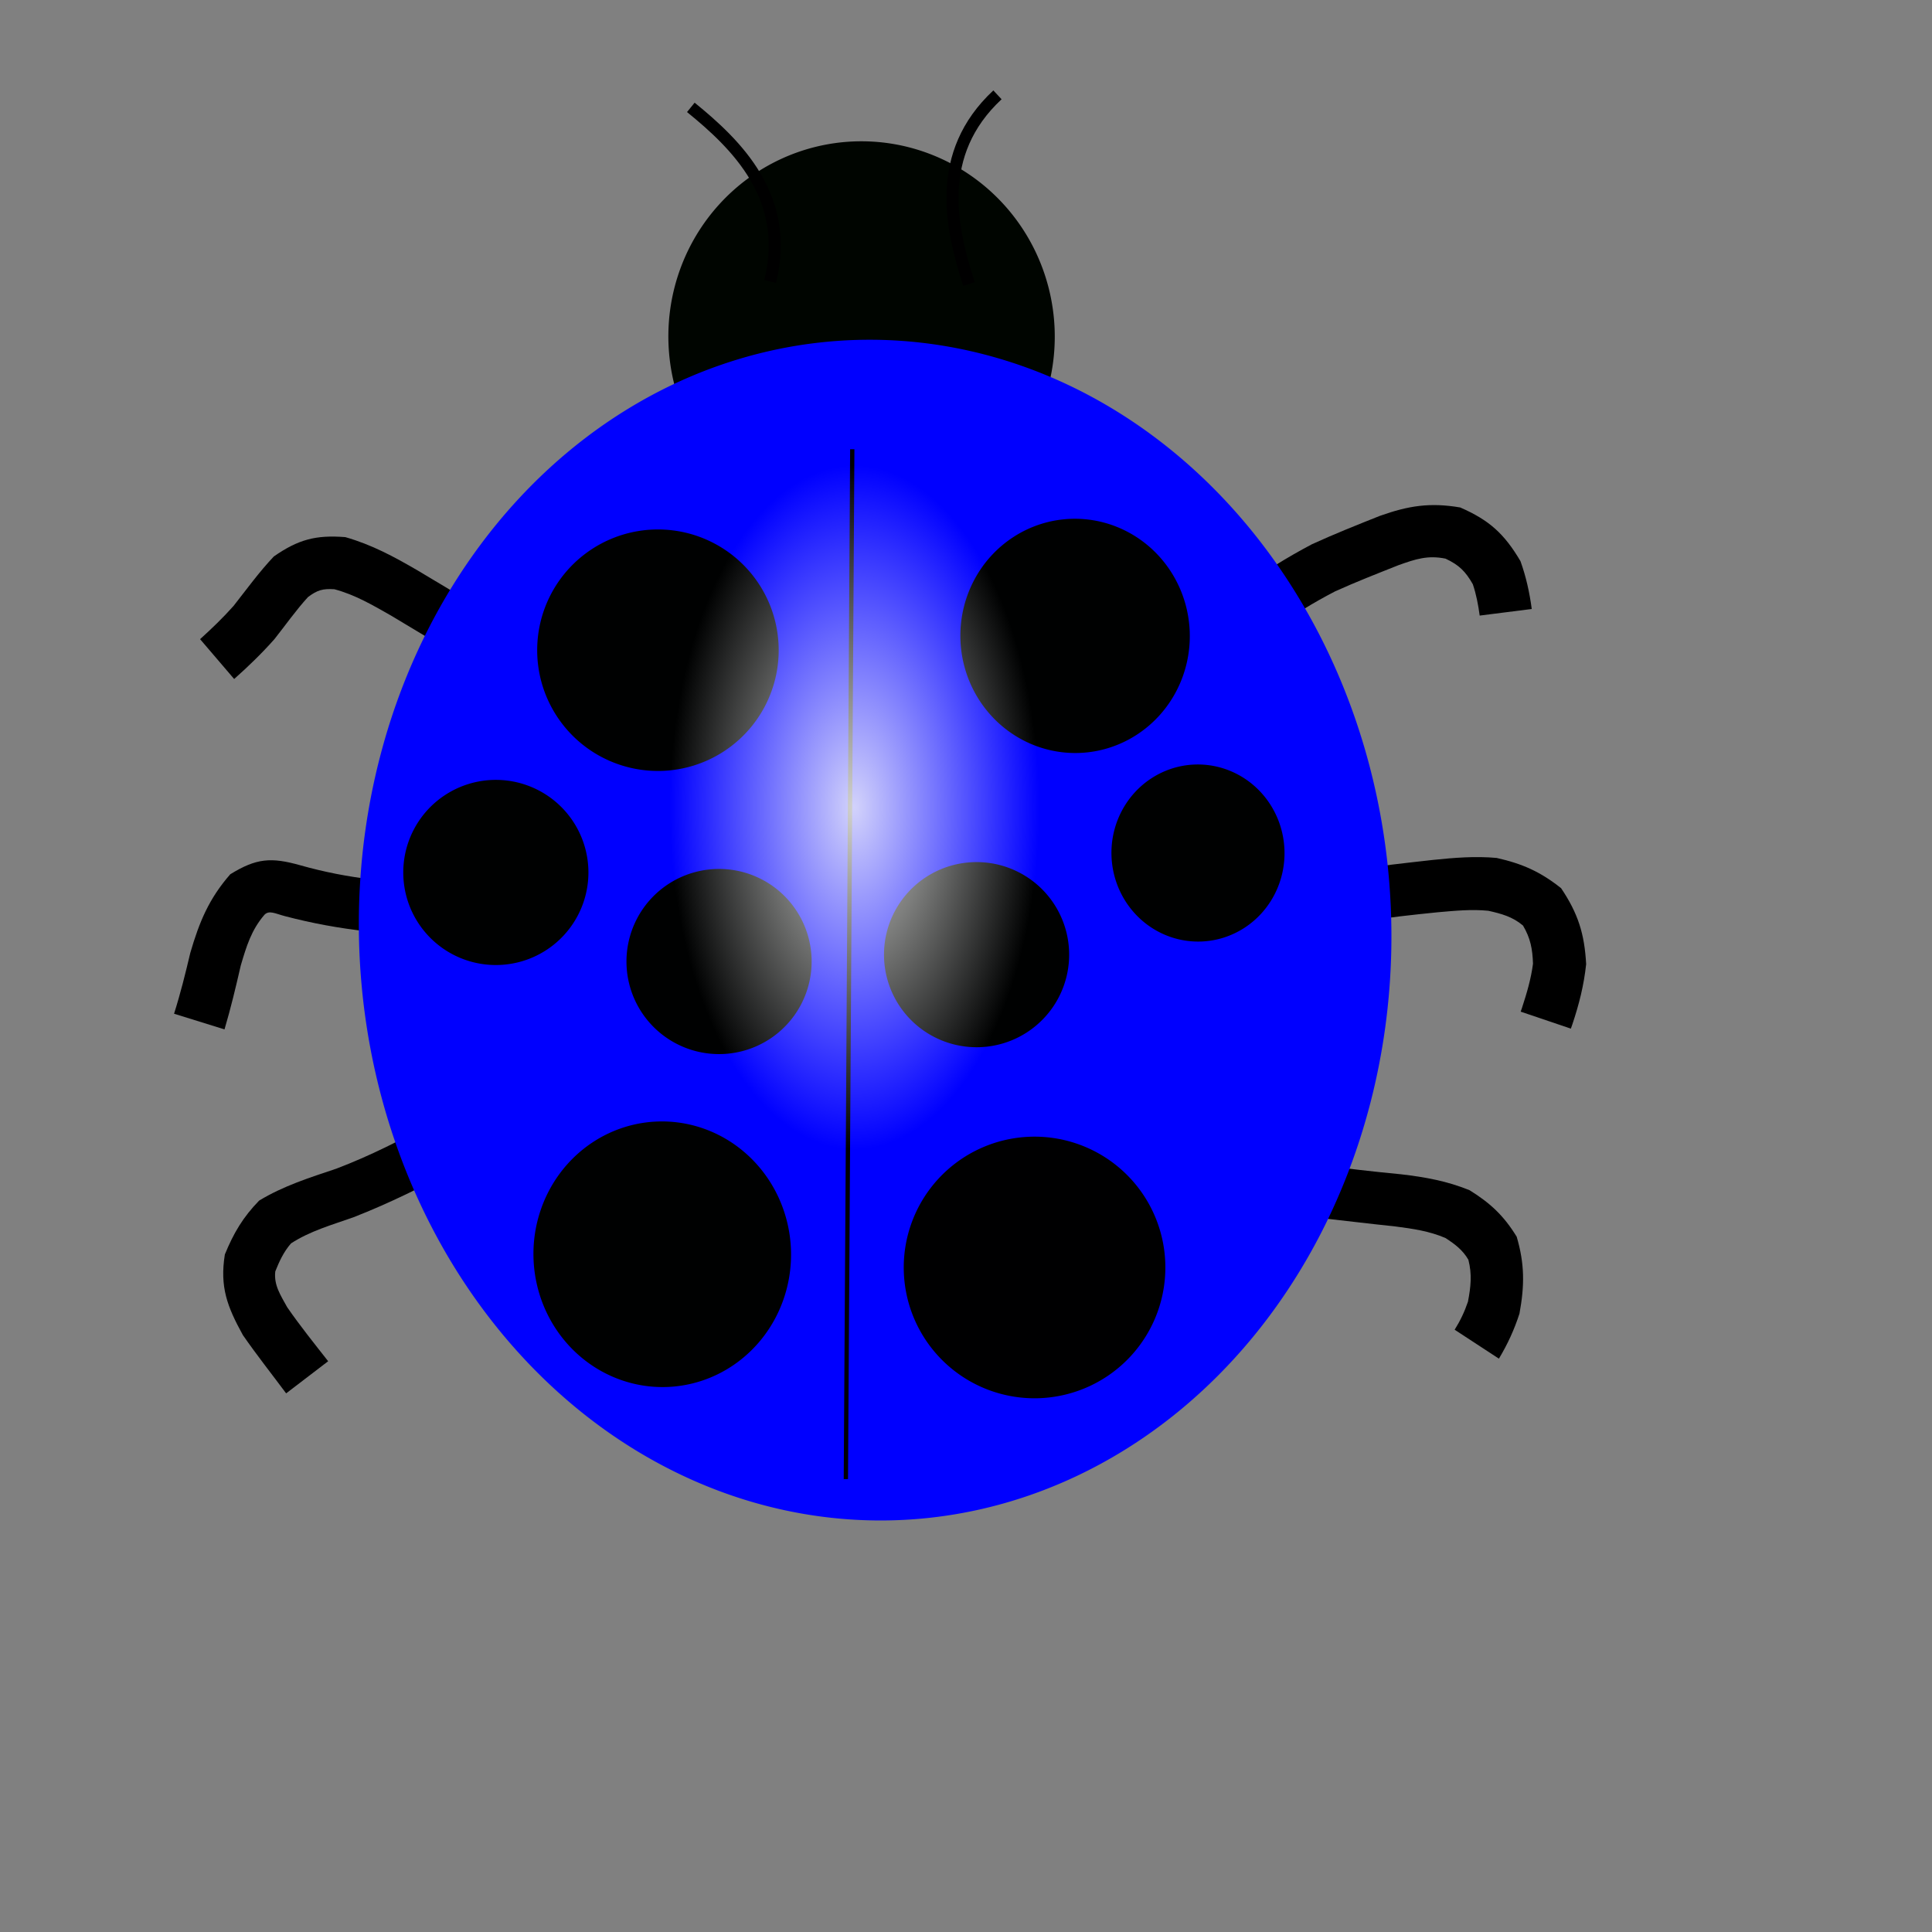
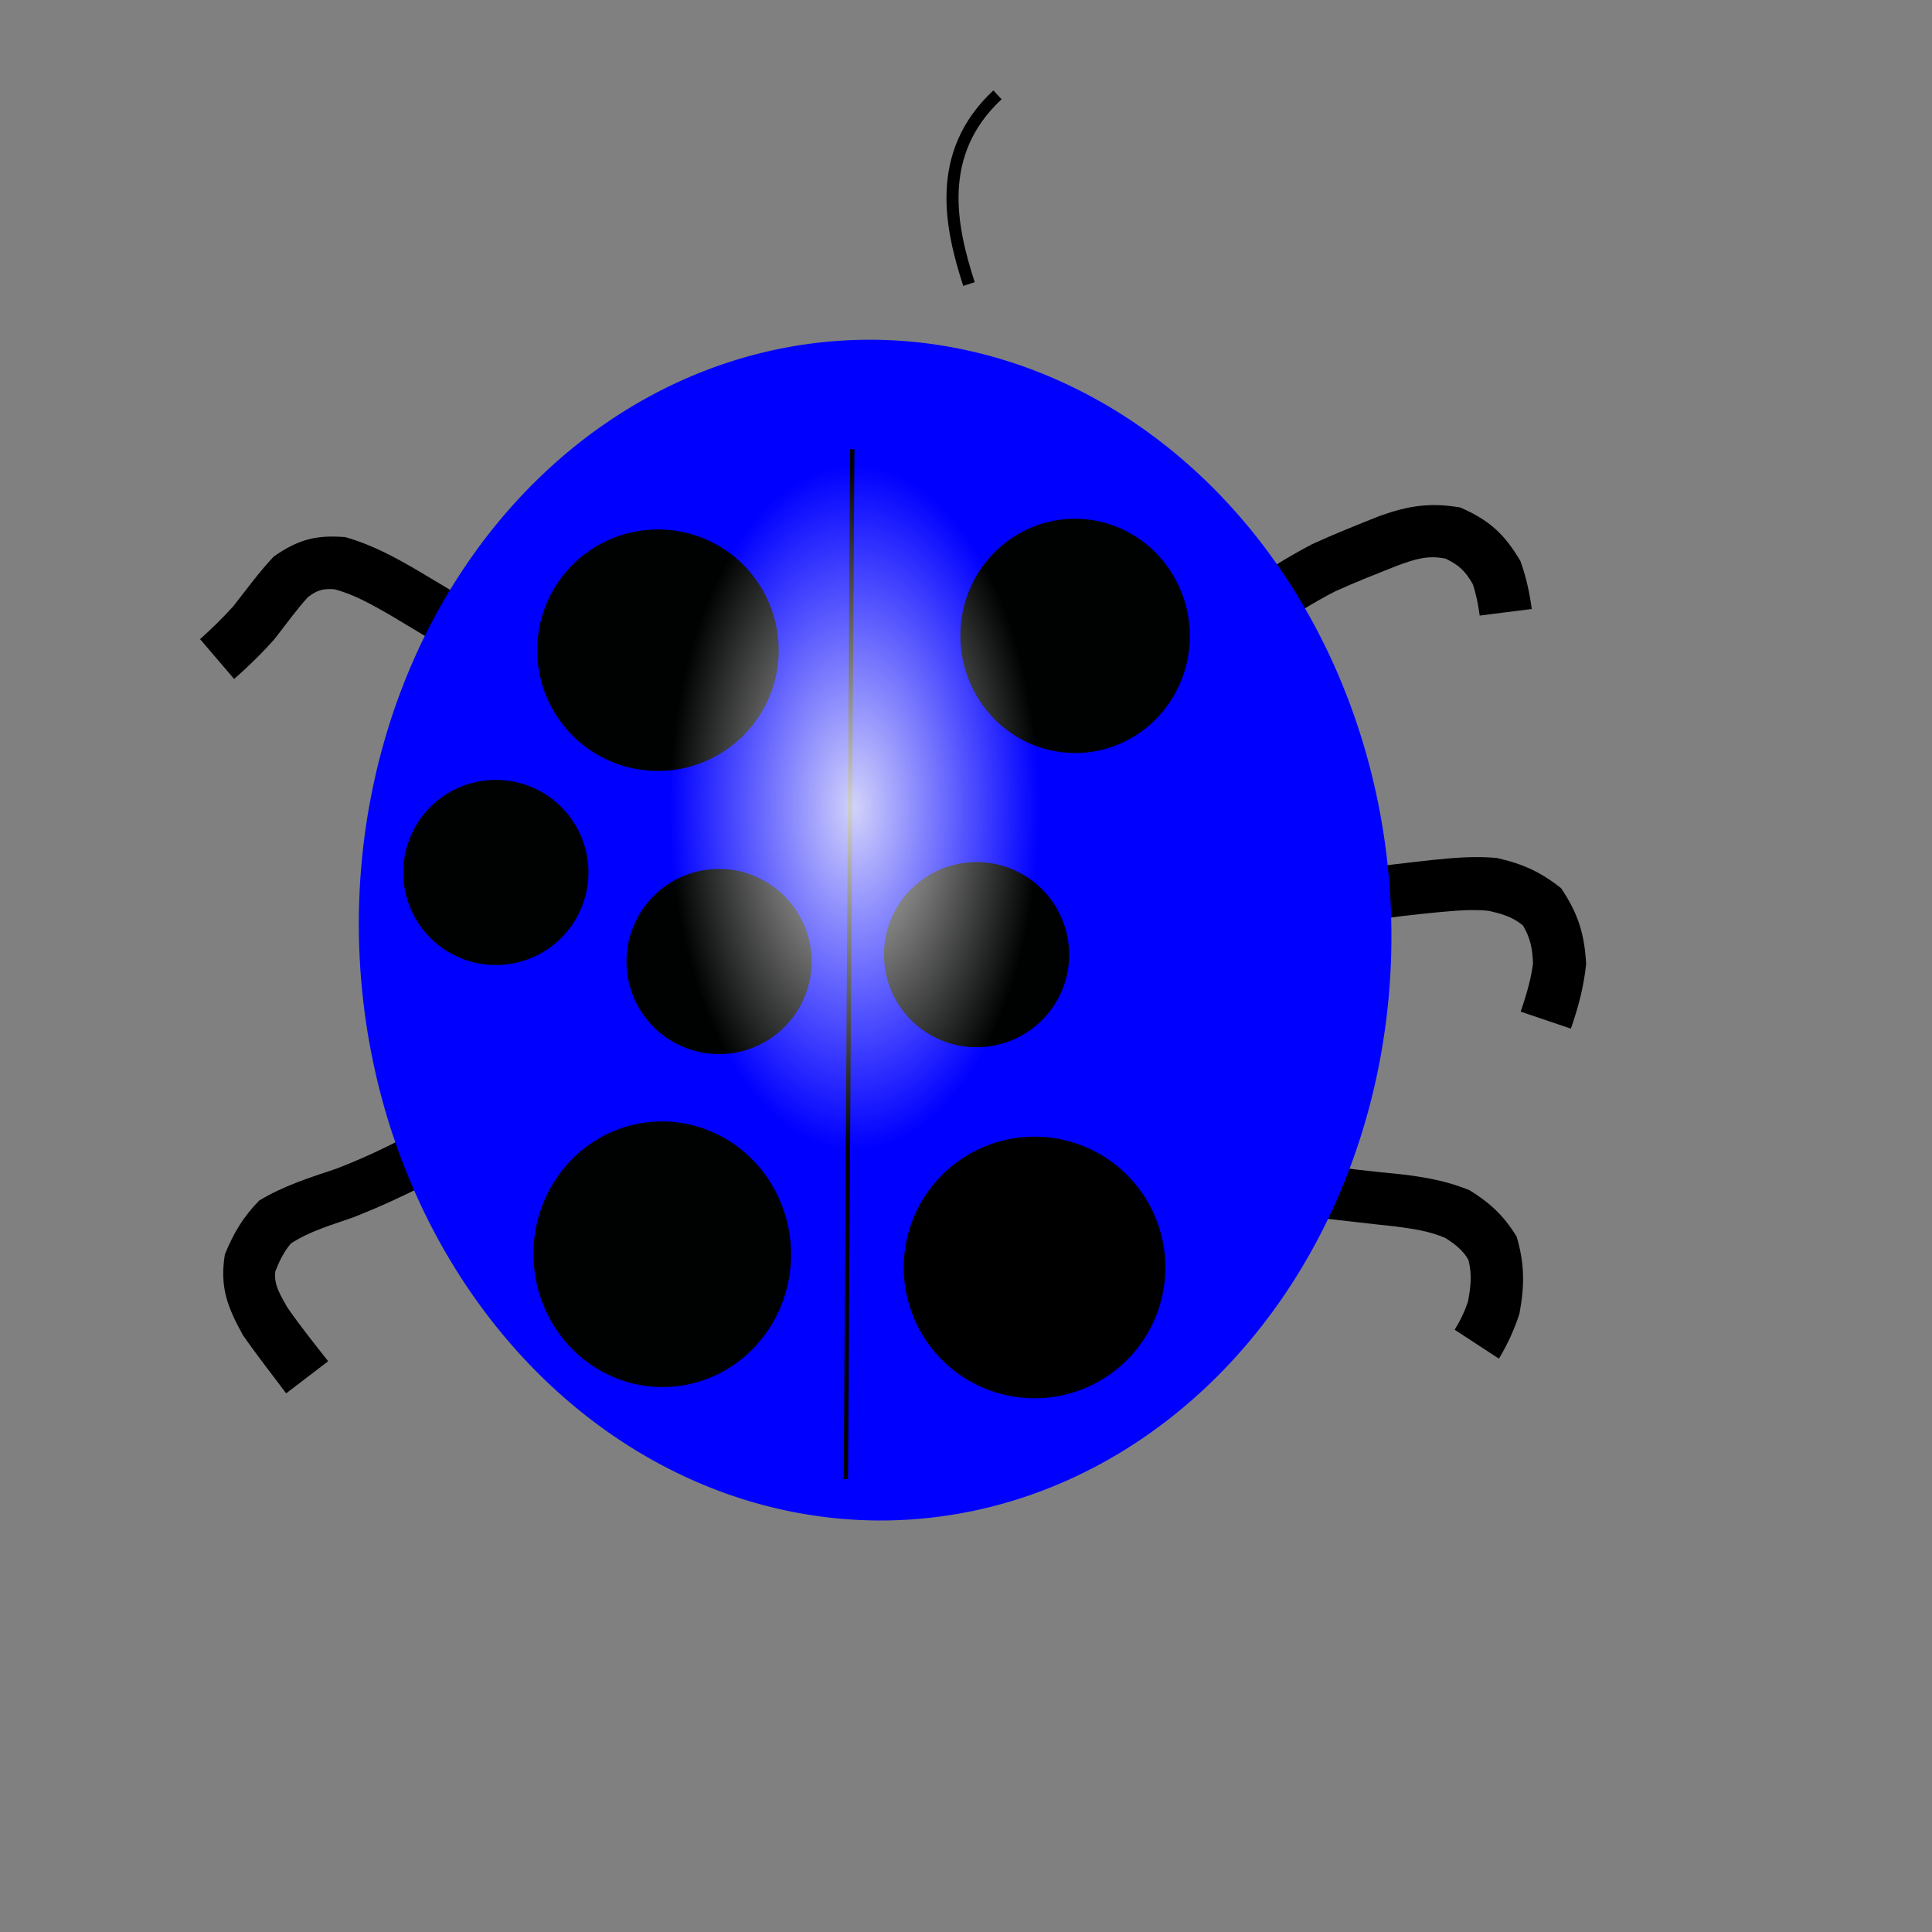
<svg xmlns="http://www.w3.org/2000/svg" xmlns:xlink="http://www.w3.org/1999/xlink" width="600" height="600">
  <rect width="100%" height="100%" fill="#808080" stroke="none" />
  <title>yellow Ladybug</title>
  <defs>
    <linearGradient id="linearGradient573">
      <stop stop-color="#fffffa" stop-opacity="0.824" offset="0" id="stop574" />
      <stop stop-color="#ffffff" stop-opacity="0" offset="1" id="stop577" />
    </linearGradient>
    <radialGradient xlink:href="#linearGradient573" id="radialGradient572" />
  </defs>
  <g>
    <title>Layer 1</title>
    <path transform="rotate(29.327 429.888 183.704)" fill="black" fill-rule="nonzero" stroke-width="1pt" id="path582" d="m387.292,218.318c0.458,-4.828 1.813,-9.059 3.397,-13.63c3.577,-8.004 7.663,-15.393 12.412,-22.76c4.496,-6.179 9.282,-12.092 14.086,-18.035c6.249,-7.154 11.521,-11.302 20.496,-14.509c9.83,-0.979 15.923,0.419 24.467,5.371c3.961,3.442 7.174,7.052 10.335,11.24l-13.095,9.704c-2.049,-2.706 -4.106,-5.171 -6.627,-7.444c-3.951,-2.378 -6.682,-3.12 -11.286,-2.776c-5.332,1.71 -8.033,4.666 -11.692,8.866c-4.502,5.555 -9.023,11.061 -13.253,16.827c-4.089,6.262 -7.617,12.468 -10.586,19.336c-0.831,2.589 -1.919,5.059 -1.664,7.81l-16.99,0z" />
    <path transform="rotate(45.972 455.202 288.414)" fill="black" fill-rule="nonzero" stroke-width="1pt" id="path590" d="m410.377,315.566c1.39,-5.208 4.064,-9.456 7.246,-14.529c4.878,-6.861 10.019,-13.504 15.162,-20.169c4.166,-5.298 8.179,-10.205 13.279,-14.619c6.854,-4.506 12.528,-6.799 20.676,-7.866c9.284,1.649 15.241,4.626 22.365,10.8c4.247,5.09 7.448,10.25 10.496,16.13c0.202,0.401 0.403,0.802 0.604,1.204l-14.621,7.536c-0.187,-0.367 -0.374,-0.734 -0.561,-1.101c-2.251,-4.256 -4.487,-8.224 -7.486,-11.994c-3.368,-3.044 -6.25,-4.963 -10.69,-6.005c-4.218,0.427 -7.272,2.244 -10.793,4.566c-4.019,3.416 -7.19,7.443 -10.513,11.535c-4.898,6.207 -9.727,12.419 -14.235,18.915c-1.791,3.05 -5.47,13.646 -3.939,5.597l-16.99,0z" />
    <path transform="rotate(53.492 437.622 386.677)" fill="black" fill-rule="nonzero" stroke-width="1pt" id="path592" d="m393.03,403.071c-2.092,2.557 6.115,-6.734 7.665,-8.382c6.006,-6.292 11.958,-12.617 17.769,-19.089c5.187,-5.528 10.133,-10.189 16.61,-14.141c7.118,-2.825 12.666,-3.834 20.311,-3.181c8.331,3.047 13.692,7.067 19.738,13.537c3.078,4.33 5.395,8.532 7.433,13.437l-15.405,5.7c-1.225,-3.112 -2.631,-5.751 -4.538,-8.498c-3.182,-3.455 -6.016,-6.084 -10.389,-7.854c-3.502,-0.396 -6.366,0.477 -9.655,1.7c-4.75,2.776 -8.322,6.402 -12.13,10.356c-5.919,6.464 -11.956,12.815 -17.909,19.247c-2.654,3.05 -5.145,6.198 -7.551,9.365l-11.949,-12.197z" />
    <path transform="rotate(37.851 111.304 198.876)" fill="black" fill-rule="nonzero" stroke-width="1pt" id="path579" d="m150.365,182.895c-1.157,-0.196 -6.699,0.42 -9.241,0.634c-8.857,0.896 -17.694,1.947 -26.528,3.043c-6.566,0.948 -12.821,1.748 -18.94,4.345c-2.986,2.037 -4.006,3.446 -4.966,6.932c-0.448,5.55 -0.16,11.145 -0.212,16.718c-0.383,5.92 -1.192,11.623 -2.279,17.454l-15.952,-3.277c0.859,-4.843 1.546,-9.608 1.875,-14.515c0.041,-6.656 -0.194,-13.191 0.452,-19.816c2.746,-8.794 6.139,-13.291 13.841,-18.364c7.979,-3.208 15.665,-4.48 24.179,-5.621c8.939,-1.087 17.879,-2.166 26.815,-3.274c3.652,-0.466 7.3,-1.039 10.958,-1.423l0,17.164z" />
-     <path transform="rotate(39.375 101.988 292.545)" fill="black" fill-rule="nonzero" stroke-width="1pt" id="path580" d="m136.522,262.082c6.39,-1.204 -1.752,2.231 -4.125,3.796c-7.753,5.481 -15.415,11.081 -23.219,16.489c-7.35,4.77 -14.718,8.867 -22.681,12.521c-2.908,1.333 -5.023,1.628 -5.224,3.702c-0.162,6.228 1.886,11.14 4.3,16.848c3.056,6.134 6.028,12.243 8.692,18.559l-15.2,6.174c-2.423,-6.078 -5.202,-11.916 -8.08,-17.791c-3.948,-9.238 -6.207,-16.683 -5.902,-26.756c3.103,-9.01 6.387,-12.166 15.038,-15.955c7.09,-3.1 13.591,-6.62 20.118,-10.779c7.769,-5.342 15.337,-10.916 22.896,-16.551c4.488,-3.247 8.031,-6.08 13.387,-7.421l0,17.164z" />
    <path transform="rotate(19.329 109.046 385.104)" fill="black" fill-rule="nonzero" stroke-width="1pt" id="path581" d="m144.286,337.143c-2.221,6.757 -6.484,10.481 -11.375,15.803c-8.163,8.948 -16.366,17.386 -25.56,25.281c-5.462,4.392 -11.29,8.466 -15.578,14.047c-1.269,3.208 -1.584,6.385 -1.727,9.822c0.951,4.203 4.04,6.452 7.162,9.264c5.692,4.148 11.634,7.826 17.564,11.622l-9.009,13.735c-6.243,-4.206 -12.578,-8.212 -18.673,-12.634c-7.541,-6.75 -11.743,-11.726 -13.566,-21.766c0.355,-7.14 1.495,-12.83 4.515,-19.321c5.63,-6.83 12.366,-11.862 19.346,-17.293c8.588,-7.261 16.086,-15.058 23.526,-23.485c2.734,-3.262 8.709,-14.542 6.385,-5.075l16.99,0z" />
-     <path transform="rotate(-2.242 267.565 104.504)" fill-rule="evenodd" fill="#000500" stroke-width="1pt" id="path595" d="m327.566,104.504a60,60.625 0 1 0 -120,0a60,60.625 0 1 0 120,0l-60,0l60,0z" />
    <path transform="rotate(-2.242 271.779 288.855)" fill-rule="evenodd" fill="#0000ff" stroke-width="1pt" id="path583" d="m415.814,208.362a144.034,164.766 0 1 0 -288.069,160.986a144.034,164.766 0 1 0 288.069,-160.986l-144.035,80.493l144.035,-80.493z" />
    <path transform="rotate(-2.242 263.687 299.43)" fill="none" fill-rule="evenodd" stroke="black" stroke-width="1pt" id="path584" d="m270.937,139.68l-14.5,319.5" />
    <path transform="rotate(-2.242 321.291 393.624)" fill-rule="evenodd" fill="#000001" stroke-width="1pt" id="path585" d="m361.916,393.624a40.625,40.625 0 1 0 -81.25,0a40.625,40.625 0 1 0 81.25,0l-40.625,0l40.625,0z" />
    <path transform="rotate(-2.242 333.878 197.482)" fill-rule="evenodd" fill="#000101" stroke-width="1pt" id="path586" d="m369.503,197.482a35.625,36.375 0 1 0 -71.25,0a35.625,36.375 0 1 0 71.25,0l-35.625,0l35.625,0z" />
    <path transform="rotate(-2.242 204.328 201.927)" fill-rule="evenodd" fill="#000101" stroke-width="1pt" id="path587" d="m241.828,201.927a37.5,37.5 0 1 0 -75,0a37.5,37.5 0 1 0 75,0l-37.5,0l37.5,0z" />
-     <path transform="rotate(-2.242 372.045 264.915)" fill-rule="evenodd" fill="#000101" stroke-width="1pt" id="path588" d="m398.92,264.915a26.875,27.5 0 1 0 -53.75,0a26.875,27.5 0 1 0 53.75,0l-26.875,0l26.875,0z" />
    <path transform="rotate(-2.242 205.666 389.519)" fill-rule="evenodd" fill="#000101" stroke-width="1pt" id="path589" d="m245.666,389.519a40,41.25 0 1 0 -80,0a40,41.25 0 1 0 80,0l-40,0l40,0z" />
-     <path transform="rotate(-2.242 153.989 270.949)" fill-rule="evenodd" fill="#000101" stroke-width="1pt" id="path591" d="m182.739,270.949a28.75,28.75 0 1 0 -57.5,0a28.75,28.75 0 1 0 57.5,0l-28.75,0l28.75,0z" />
+     <path transform="rotate(-2.242 153.989 270.949)" fill-rule="evenodd" fill="#000101" stroke-width="1pt" id="path591" d="m182.739,270.949a28.75,28.75 0 1 0 -57.5,0a28.75,28.75 0 1 0 57.5,0l28.75,0z" />
    <path transform="rotate(-149.187 284.804 80.561)" fill="none" fill-rule="evenodd" stroke="black" stroke-width="3.75" id="path597" d="m289.54,137.245c7.5,-25.833 -8.75,-42.917 -22.5,-55" />
-     <path transform="rotate(-2.242 240.125 87.388)" fill="none" fill-rule="evenodd" stroke="black" stroke-width="3.75" id="path599" d="m239.177,87.388c7.5,-25.833 -8.75,-42.917 -22.5,-55" />
    <path transform="rotate(-2.242 223.307 298.609)" fill-rule="evenodd" fill="#000101" stroke-width="1pt" d="m252.057,298.609a28.75,28.75 0 1 0 -57.5,0a28.75,28.75 0 1 0 57.5,0l-28.75,0l28.75,0z" id="svg_1" />
    <path transform="rotate(-2.242 303.285 296.479)" fill-rule="evenodd" fill="#000101" stroke-width="1pt" d="m332.035,296.479a28.75,28.75 0 1 0 -57.5,0a28.75,28.75 0 1 0 57.5,0l-28.75,0l28.75,0z" id="svg_2" />
    <path fill-rule="evenodd" fill="url(#radialGradient572)" stroke-width="1pt" id="path578" d="m319.956,218.095a54.58,101.015 0 1 0 -109.16,65.312a54.58,101.015 0 1 0 109.16,-65.312l-54.58,32.656l54.58,-32.656z" />
  </g>
</svg>